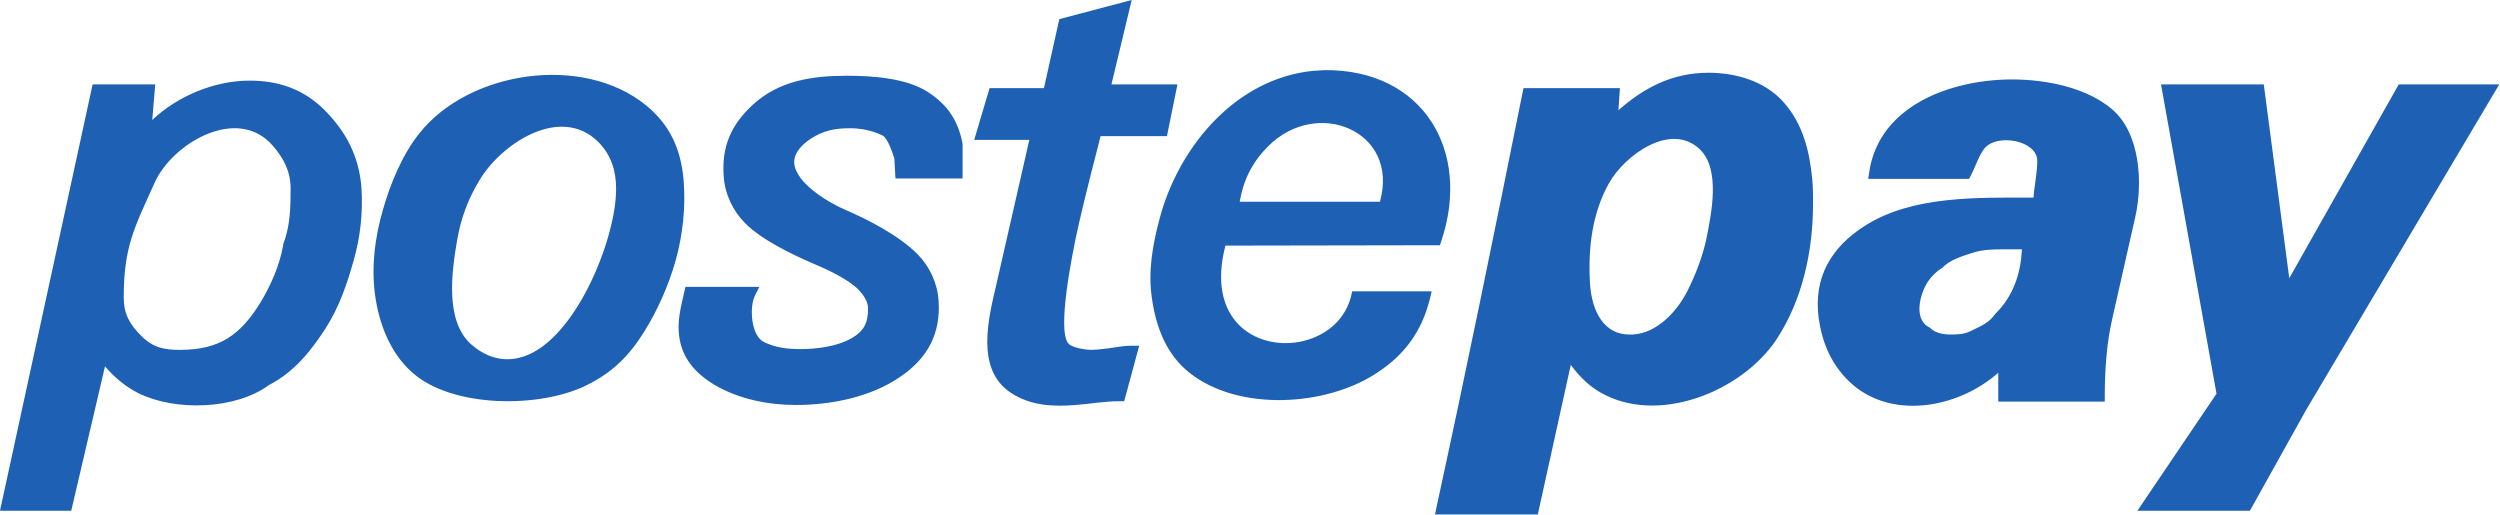
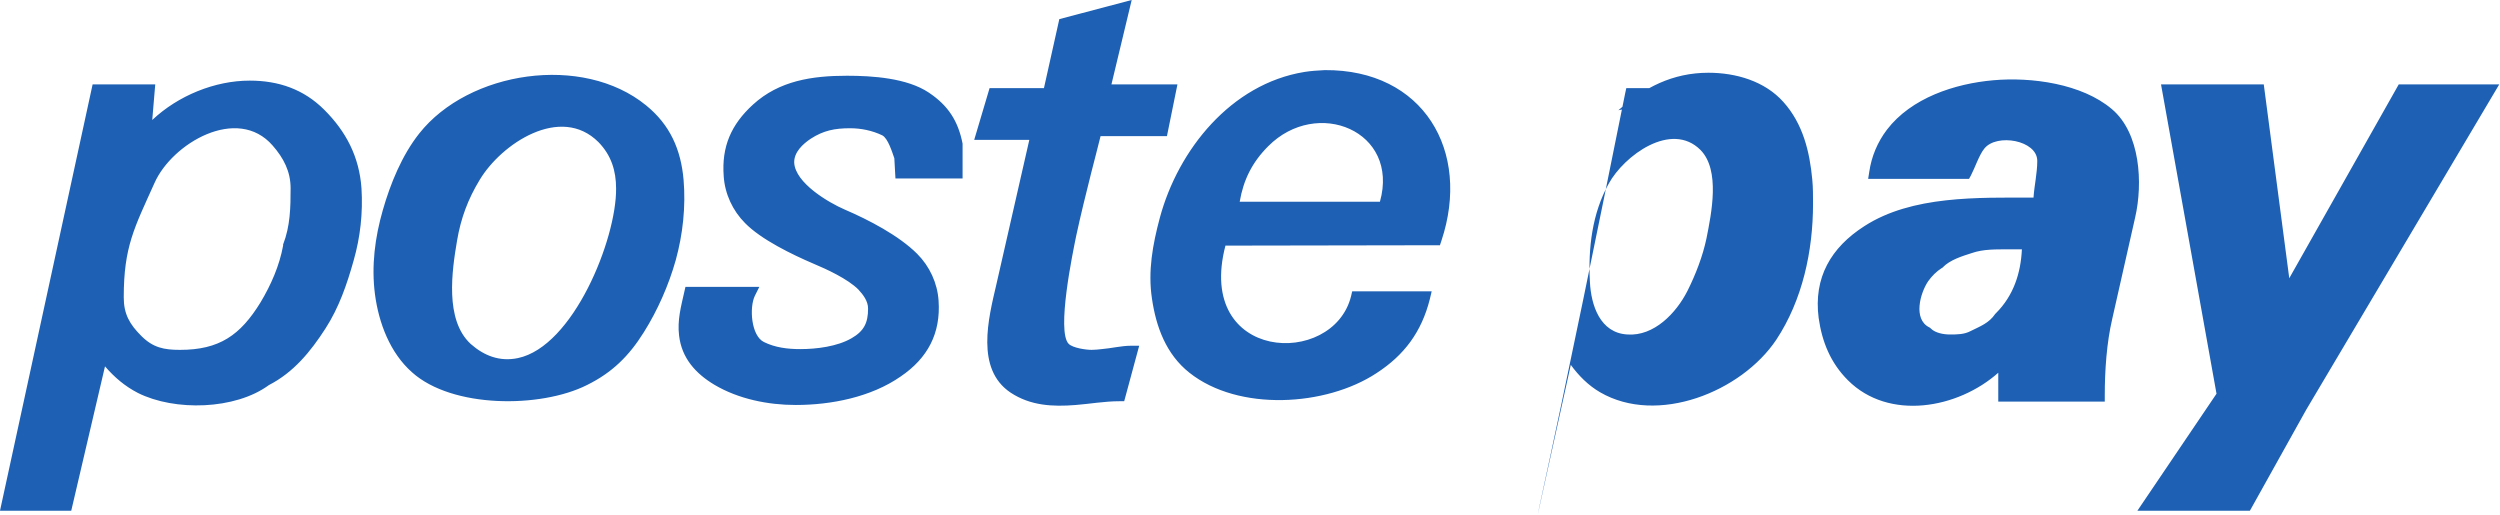
<svg xmlns="http://www.w3.org/2000/svg" version="1.1" x="0px" y="0px" viewBox="0 0 666.7 137.3" style="enable-background:new 0 0 666.7 137.3;" xml:space="preserve">
-   <path id="_414284472" fill="#1D60B4" d="M532.9,99.4c-10.8,9.6-29.2,12.9-40.1,2c-4.6-4.6-6.9-10.2-7.8-16.6  c-1.4-10.8,3.3-18.8,12.2-24.5c12.7-8.2,30.3-7.6,45.1-7.6c0.2-3.2,1-6.5,1-9.8c0-5.5-10.8-7.4-14.1-3.3c-1.4,1.7-2.5,5.1-3.6,7.2  l-0.5,0.9h-26.9l0.3-1.9c0.6-4.1,2.2-7.9,4.7-11.2c6.5-8.5,18.1-12.3,28.4-13.2c10.1-0.9,23.6,0.9,31.6,7.7  c7.6,6.4,8.3,19.8,6.2,28.9L563.3,85c-1.5,6.4-2,13.8-2,20.4v1.7h-28.4L532.9,99.4L532.9,99.4z M539.2,66.5h-3.5  c-3.3,0-6.8-0.1-9.9,1c-2.5,0.8-5.8,1.8-7.7,3.8l-0.1,0.1l-0.2,0.1c-1.4,0.9-2.6,2.1-3.6,3.5c-2.1,3.1-4.1,10.1,0.3,12.3l0.2,0.1  l0.2,0.2c1.2,1.2,3.4,1.6,5.1,1.6c1.9,0,3.8,0,5.5-0.9c2.6-1.3,4.9-2.1,6.6-4.6l0.1-0.1l0.1-0.1C537,78.8,538.9,72.8,539.2,66.5  L539.2,66.5z M591.1,105l-14.8-82.5h27.4l6.8,51.7l29.2-51.7h26.8l-51.5,86.8l-15,26.9H570L591.1,105L591.1,105z M431.6,29.4  c6.8-6,14.4-10,24-10c7.3,0,15,2.2,20,7.8c5.2,5.8,7,13.2,7.7,20.7c0.2,2.1,0.2,4.3,0.2,6.4c0,12.6-2.8,25.7-9.8,36.3  c-9.3,13.9-31.7,22.9-47,14c-3.1-1.8-5.7-4.4-7.8-7.3l-8.8,39.9h-27.4l0.4-2c8-36.7,15.5-73.5,22.9-110.3l0.3-1.4h25.7L431.6,29.4  L431.6,29.4z M429,49c-4.4,7.9-5.5,17.2-5,26.2c0.3,6.2,2.7,13.6,10,14c7.1,0.5,13-5.7,16-11.6c2.2-4.4,4.1-9.3,5.1-14.1  c1.3-6.6,3.7-18.1-1.6-23.5C445.7,32.2,433.1,41.5,429,49L429,49z M71.7,102.7c-9,6.6-25.1,7-34.9,2.1c-3.5-1.8-6.3-4.2-8.8-7.1  L19,136.2H0L24.7,22.5h16.7L40.6,32c6.9-6.5,16.7-10.5,26-10.5c7.7,0,14.4,2.3,19.9,7.8c5.8,5.8,9.3,12.5,9.9,20.9  c0.4,6.6-0.3,13-2.1,19.3c-1.8,6.4-3.9,12.5-7.5,18.1C82.8,93.8,78.3,99.3,71.7,102.7L71.7,102.7z M75.5,65.2c1.9-4.9,2-9.8,2-15  c0-4.5-1.9-8.1-4.8-11.4c-9.4-10.8-26.8-0.6-31.5,10c-5.4,12-8.2,17-8.2,30.5c0,4.5,1.6,7.2,4.7,10.3c3.1,3.1,6,3.7,10.3,3.7  c10.5,0,16.1-3.9,21.5-12.7c2.8-4.7,5-9.7,6-15.1l0-0.2L75.5,65.2z M172.3,28.1c6.4,5.2,9.3,11.8,10,19.9c0.6,7.1-0.2,14.5-2.1,21.4  c-1.9,6.7-4.8,13.3-8.5,19.2c-4,6.4-8.5,10.8-15.2,14.1c-12.4,6.2-35.9,6.2-46.6-3.4c-5.9-5.2-8.9-13.2-9.9-20.8  c-1-7.6,0-15.2,2.1-22.5c2-7,5.1-14.6,9.7-20.4C125,18.9,155.4,14.3,172.3,28.1L172.3,28.1z M125.5,91.7c3.6,3.2,7.8,4.8,12.6,3.8  c14.8-3.1,26.3-31.7,26.2-45.2c0-4.8-1.3-8.9-4.7-12.4c-10.1-10.1-25.9,0.4-31.7,10.1c-3.1,5.1-5,10.2-6,16.1  C120.5,72.3,118.6,85.3,125.5,91.7L125.5,91.7z M238.5,42.2c-0.6-1.7-1.7-5.3-3.2-6.1c-2.7-1.3-5.7-1.9-8.6-1.9  c-4.1,0-7.1,0.6-10.5,2.8c-2.1,1.4-4.5,3.6-4.4,6.4c0.3,5.4,9.1,10.6,13.5,12.5c6.3,2.7,14.4,6.9,19.3,11.8  c3.3,3.3,5.4,7.8,5.7,12.5c0.6,8.7-2.9,15.3-10.1,20.2c-7.9,5.5-18.5,7.6-28,7.6c-7.4,0-15.3-1.6-21.7-5.4c-5-3-8.7-7.1-9.4-13.1  c-0.5-4.1,0.5-7.7,1.4-11.7l0.3-1.3h19.7l-1.2,2.4c-1.5,3.1-1,10.6,2.4,12.3c3,1.5,6.4,1.9,9.7,1.9c4.4,0,9.9-0.7,13.7-2.9  c3.3-1.9,4.4-4.1,4.4-7.9c0-2-1.3-3.7-2.6-5.1c-2.8-2.8-8.4-5.4-12-6.9c-5.6-2.4-13.9-6.4-18.2-10.8c-3.3-3.3-5.4-7.8-5.7-12.5  c-0.6-7.9,2-13.8,7.8-19.1c7-6.4,15.8-7.7,25.1-7.7c6.7,0,16,0.6,21.8,4.5c5.1,3.4,7.8,7.5,9,13.6l0,0.2v9.1h-17.9L238.5,42.2  L238.5,42.2L238.5,42.2z M274.5,37.3h-14.7l4.1-13.8h14.5l4.1-18.4L301.8,0l-5.4,22.5h17.6l-2.8,13.8h-17.7  c-0.8,3.3-1.7,6.6-2.5,9.8c-1.4,5.6-2.8,11.2-4,16.8c-0.9,4.4-5.3,25.5-2,28.8c1.1,1.1,4.6,1.6,6.1,1.6c0.9,0,1.8-0.1,2.7-0.2  c2.5-0.2,5.3-0.9,7.8-0.9h2.2l-4,14.8h-1.3c-3.9,0-7.8,0.7-11.6,1c-6.2,0.5-12.1,0.2-17.4-3.3c-9.4-6.3-5.9-19.8-3.8-28.8  L274.5,37.3L274.5,37.3z M326.8,65.5c-8.1,31,28.7,32.7,33.5,13.5l0.3-1.3h21.2l-0.5,2.1c-2.2,8.7-6.8,14.9-14.2,19.7  c-13.5,8.9-36.8,10.3-49.9-0.1c-6.2-4.9-8.9-12.2-10-19.8c-1.1-7.3,0.2-14.4,2.1-21.5c4.9-18.2,19-35.7,38.5-38.9  c1.8-0.3,3.6-0.4,5.5-0.5c26.2-0.2,39.1,21.5,31.1,45.5l-0.4,1.2L326.8,65.5L326.8,65.5L326.8,65.5z M368,53.8  c5.3-18.9-16.8-27.9-29.8-14.8c-4.3,4.3-6.6,9-7.6,14.8H368L368,53.8z" />
+   <path id="_414284472" fill="#1D60B4" d="M532.9,99.4c-10.8,9.6-29.2,12.9-40.1,2c-4.6-4.6-6.9-10.2-7.8-16.6  c-1.4-10.8,3.3-18.8,12.2-24.5c12.7-8.2,30.3-7.6,45.1-7.6c0.2-3.2,1-6.5,1-9.8c0-5.5-10.8-7.4-14.1-3.3c-1.4,1.7-2.5,5.1-3.6,7.2  l-0.5,0.9h-26.9l0.3-1.9c0.6-4.1,2.2-7.9,4.7-11.2c6.5-8.5,18.1-12.3,28.4-13.2c10.1-0.9,23.6,0.9,31.6,7.7  c7.6,6.4,8.3,19.8,6.2,28.9L563.3,85c-1.5,6.4-2,13.8-2,20.4v1.7h-28.4L532.9,99.4L532.9,99.4z M539.2,66.5h-3.5  c-3.3,0-6.8-0.1-9.9,1c-2.5,0.8-5.8,1.8-7.7,3.8l-0.1,0.1l-0.2,0.1c-1.4,0.9-2.6,2.1-3.6,3.5c-2.1,3.1-4.1,10.1,0.3,12.3l0.2,0.1  l0.2,0.2c1.2,1.2,3.4,1.6,5.1,1.6c1.9,0,3.8,0,5.5-0.9c2.6-1.3,4.9-2.1,6.6-4.6l0.1-0.1l0.1-0.1C537,78.8,538.9,72.8,539.2,66.5  L539.2,66.5z M591.1,105l-14.8-82.5h27.4l6.8,51.7l29.2-51.7h26.8l-51.5,86.8l-15,26.9H570L591.1,105L591.1,105z M431.6,29.4  c6.8-6,14.4-10,24-10c7.3,0,15,2.2,20,7.8c5.2,5.8,7,13.2,7.7,20.7c0.2,2.1,0.2,4.3,0.2,6.4c0,12.6-2.8,25.7-9.8,36.3  c-9.3,13.9-31.7,22.9-47,14c-3.1-1.8-5.7-4.4-7.8-7.3l-8.8,39.9l0.4-2c8-36.7,15.5-73.5,22.9-110.3l0.3-1.4h25.7L431.6,29.4  L431.6,29.4z M429,49c-4.4,7.9-5.5,17.2-5,26.2c0.3,6.2,2.7,13.6,10,14c7.1,0.5,13-5.7,16-11.6c2.2-4.4,4.1-9.3,5.1-14.1  c1.3-6.6,3.7-18.1-1.6-23.5C445.7,32.2,433.1,41.5,429,49L429,49z M71.7,102.7c-9,6.6-25.1,7-34.9,2.1c-3.5-1.8-6.3-4.2-8.8-7.1  L19,136.2H0L24.7,22.5h16.7L40.6,32c6.9-6.5,16.7-10.5,26-10.5c7.7,0,14.4,2.3,19.9,7.8c5.8,5.8,9.3,12.5,9.9,20.9  c0.4,6.6-0.3,13-2.1,19.3c-1.8,6.4-3.9,12.5-7.5,18.1C82.8,93.8,78.3,99.3,71.7,102.7L71.7,102.7z M75.5,65.2c1.9-4.9,2-9.8,2-15  c0-4.5-1.9-8.1-4.8-11.4c-9.4-10.8-26.8-0.6-31.5,10c-5.4,12-8.2,17-8.2,30.5c0,4.5,1.6,7.2,4.7,10.3c3.1,3.1,6,3.7,10.3,3.7  c10.5,0,16.1-3.9,21.5-12.7c2.8-4.7,5-9.7,6-15.1l0-0.2L75.5,65.2z M172.3,28.1c6.4,5.2,9.3,11.8,10,19.9c0.6,7.1-0.2,14.5-2.1,21.4  c-1.9,6.7-4.8,13.3-8.5,19.2c-4,6.4-8.5,10.8-15.2,14.1c-12.4,6.2-35.9,6.2-46.6-3.4c-5.9-5.2-8.9-13.2-9.9-20.8  c-1-7.6,0-15.2,2.1-22.5c2-7,5.1-14.6,9.7-20.4C125,18.9,155.4,14.3,172.3,28.1L172.3,28.1z M125.5,91.7c3.6,3.2,7.8,4.8,12.6,3.8  c14.8-3.1,26.3-31.7,26.2-45.2c0-4.8-1.3-8.9-4.7-12.4c-10.1-10.1-25.9,0.4-31.7,10.1c-3.1,5.1-5,10.2-6,16.1  C120.5,72.3,118.6,85.3,125.5,91.7L125.5,91.7z M238.5,42.2c-0.6-1.7-1.7-5.3-3.2-6.1c-2.7-1.3-5.7-1.9-8.6-1.9  c-4.1,0-7.1,0.6-10.5,2.8c-2.1,1.4-4.5,3.6-4.4,6.4c0.3,5.4,9.1,10.6,13.5,12.5c6.3,2.7,14.4,6.9,19.3,11.8  c3.3,3.3,5.4,7.8,5.7,12.5c0.6,8.7-2.9,15.3-10.1,20.2c-7.9,5.5-18.5,7.6-28,7.6c-7.4,0-15.3-1.6-21.7-5.4c-5-3-8.7-7.1-9.4-13.1  c-0.5-4.1,0.5-7.7,1.4-11.7l0.3-1.3h19.7l-1.2,2.4c-1.5,3.1-1,10.6,2.4,12.3c3,1.5,6.4,1.9,9.7,1.9c4.4,0,9.9-0.7,13.7-2.9  c3.3-1.9,4.4-4.1,4.4-7.9c0-2-1.3-3.7-2.6-5.1c-2.8-2.8-8.4-5.4-12-6.9c-5.6-2.4-13.9-6.4-18.2-10.8c-3.3-3.3-5.4-7.8-5.7-12.5  c-0.6-7.9,2-13.8,7.8-19.1c7-6.4,15.8-7.7,25.1-7.7c6.7,0,16,0.6,21.8,4.5c5.1,3.4,7.8,7.5,9,13.6l0,0.2v9.1h-17.9L238.5,42.2  L238.5,42.2L238.5,42.2z M274.5,37.3h-14.7l4.1-13.8h14.5l4.1-18.4L301.8,0l-5.4,22.5h17.6l-2.8,13.8h-17.7  c-0.8,3.3-1.7,6.6-2.5,9.8c-1.4,5.6-2.8,11.2-4,16.8c-0.9,4.4-5.3,25.5-2,28.8c1.1,1.1,4.6,1.6,6.1,1.6c0.9,0,1.8-0.1,2.7-0.2  c2.5-0.2,5.3-0.9,7.8-0.9h2.2l-4,14.8h-1.3c-3.9,0-7.8,0.7-11.6,1c-6.2,0.5-12.1,0.2-17.4-3.3c-9.4-6.3-5.9-19.8-3.8-28.8  L274.5,37.3L274.5,37.3z M326.8,65.5c-8.1,31,28.7,32.7,33.5,13.5l0.3-1.3h21.2l-0.5,2.1c-2.2,8.7-6.8,14.9-14.2,19.7  c-13.5,8.9-36.8,10.3-49.9-0.1c-6.2-4.9-8.9-12.2-10-19.8c-1.1-7.3,0.2-14.4,2.1-21.5c4.9-18.2,19-35.7,38.5-38.9  c1.8-0.3,3.6-0.4,5.5-0.5c26.2-0.2,39.1,21.5,31.1,45.5l-0.4,1.2L326.8,65.5L326.8,65.5L326.8,65.5z M368,53.8  c5.3-18.9-16.8-27.9-29.8-14.8c-4.3,4.3-6.6,9-7.6,14.8H368L368,53.8z" />
</svg>